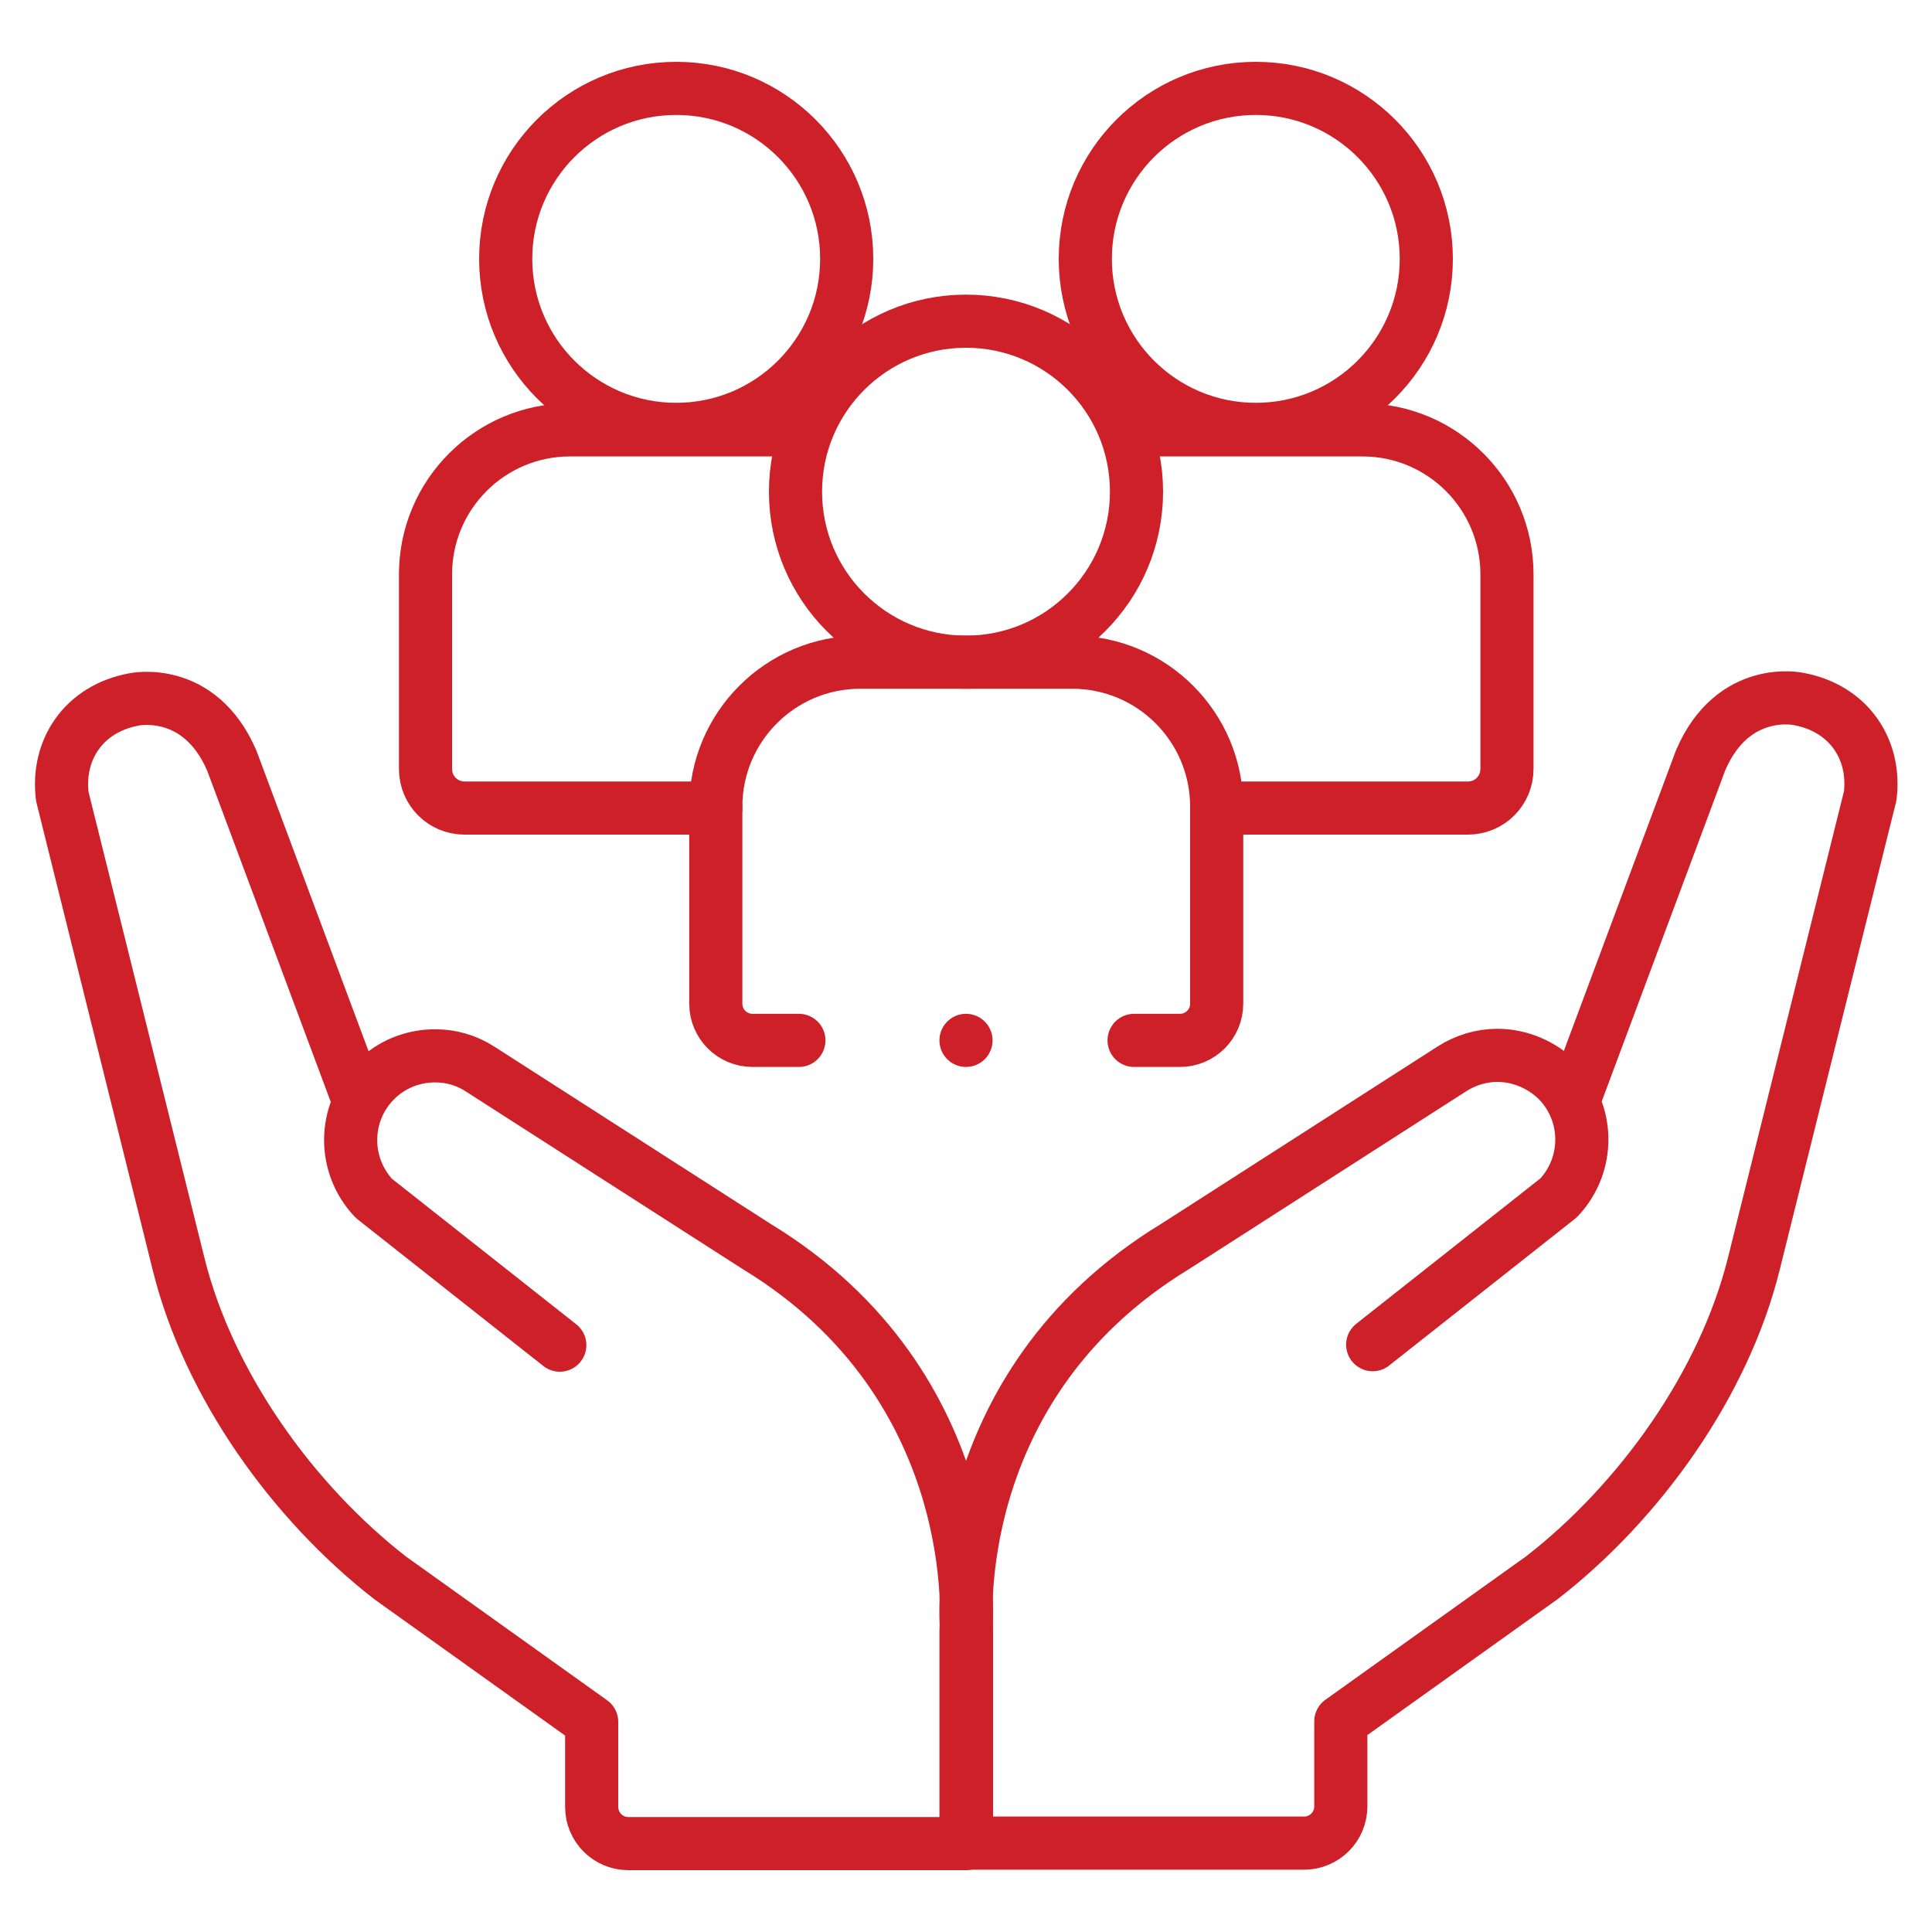
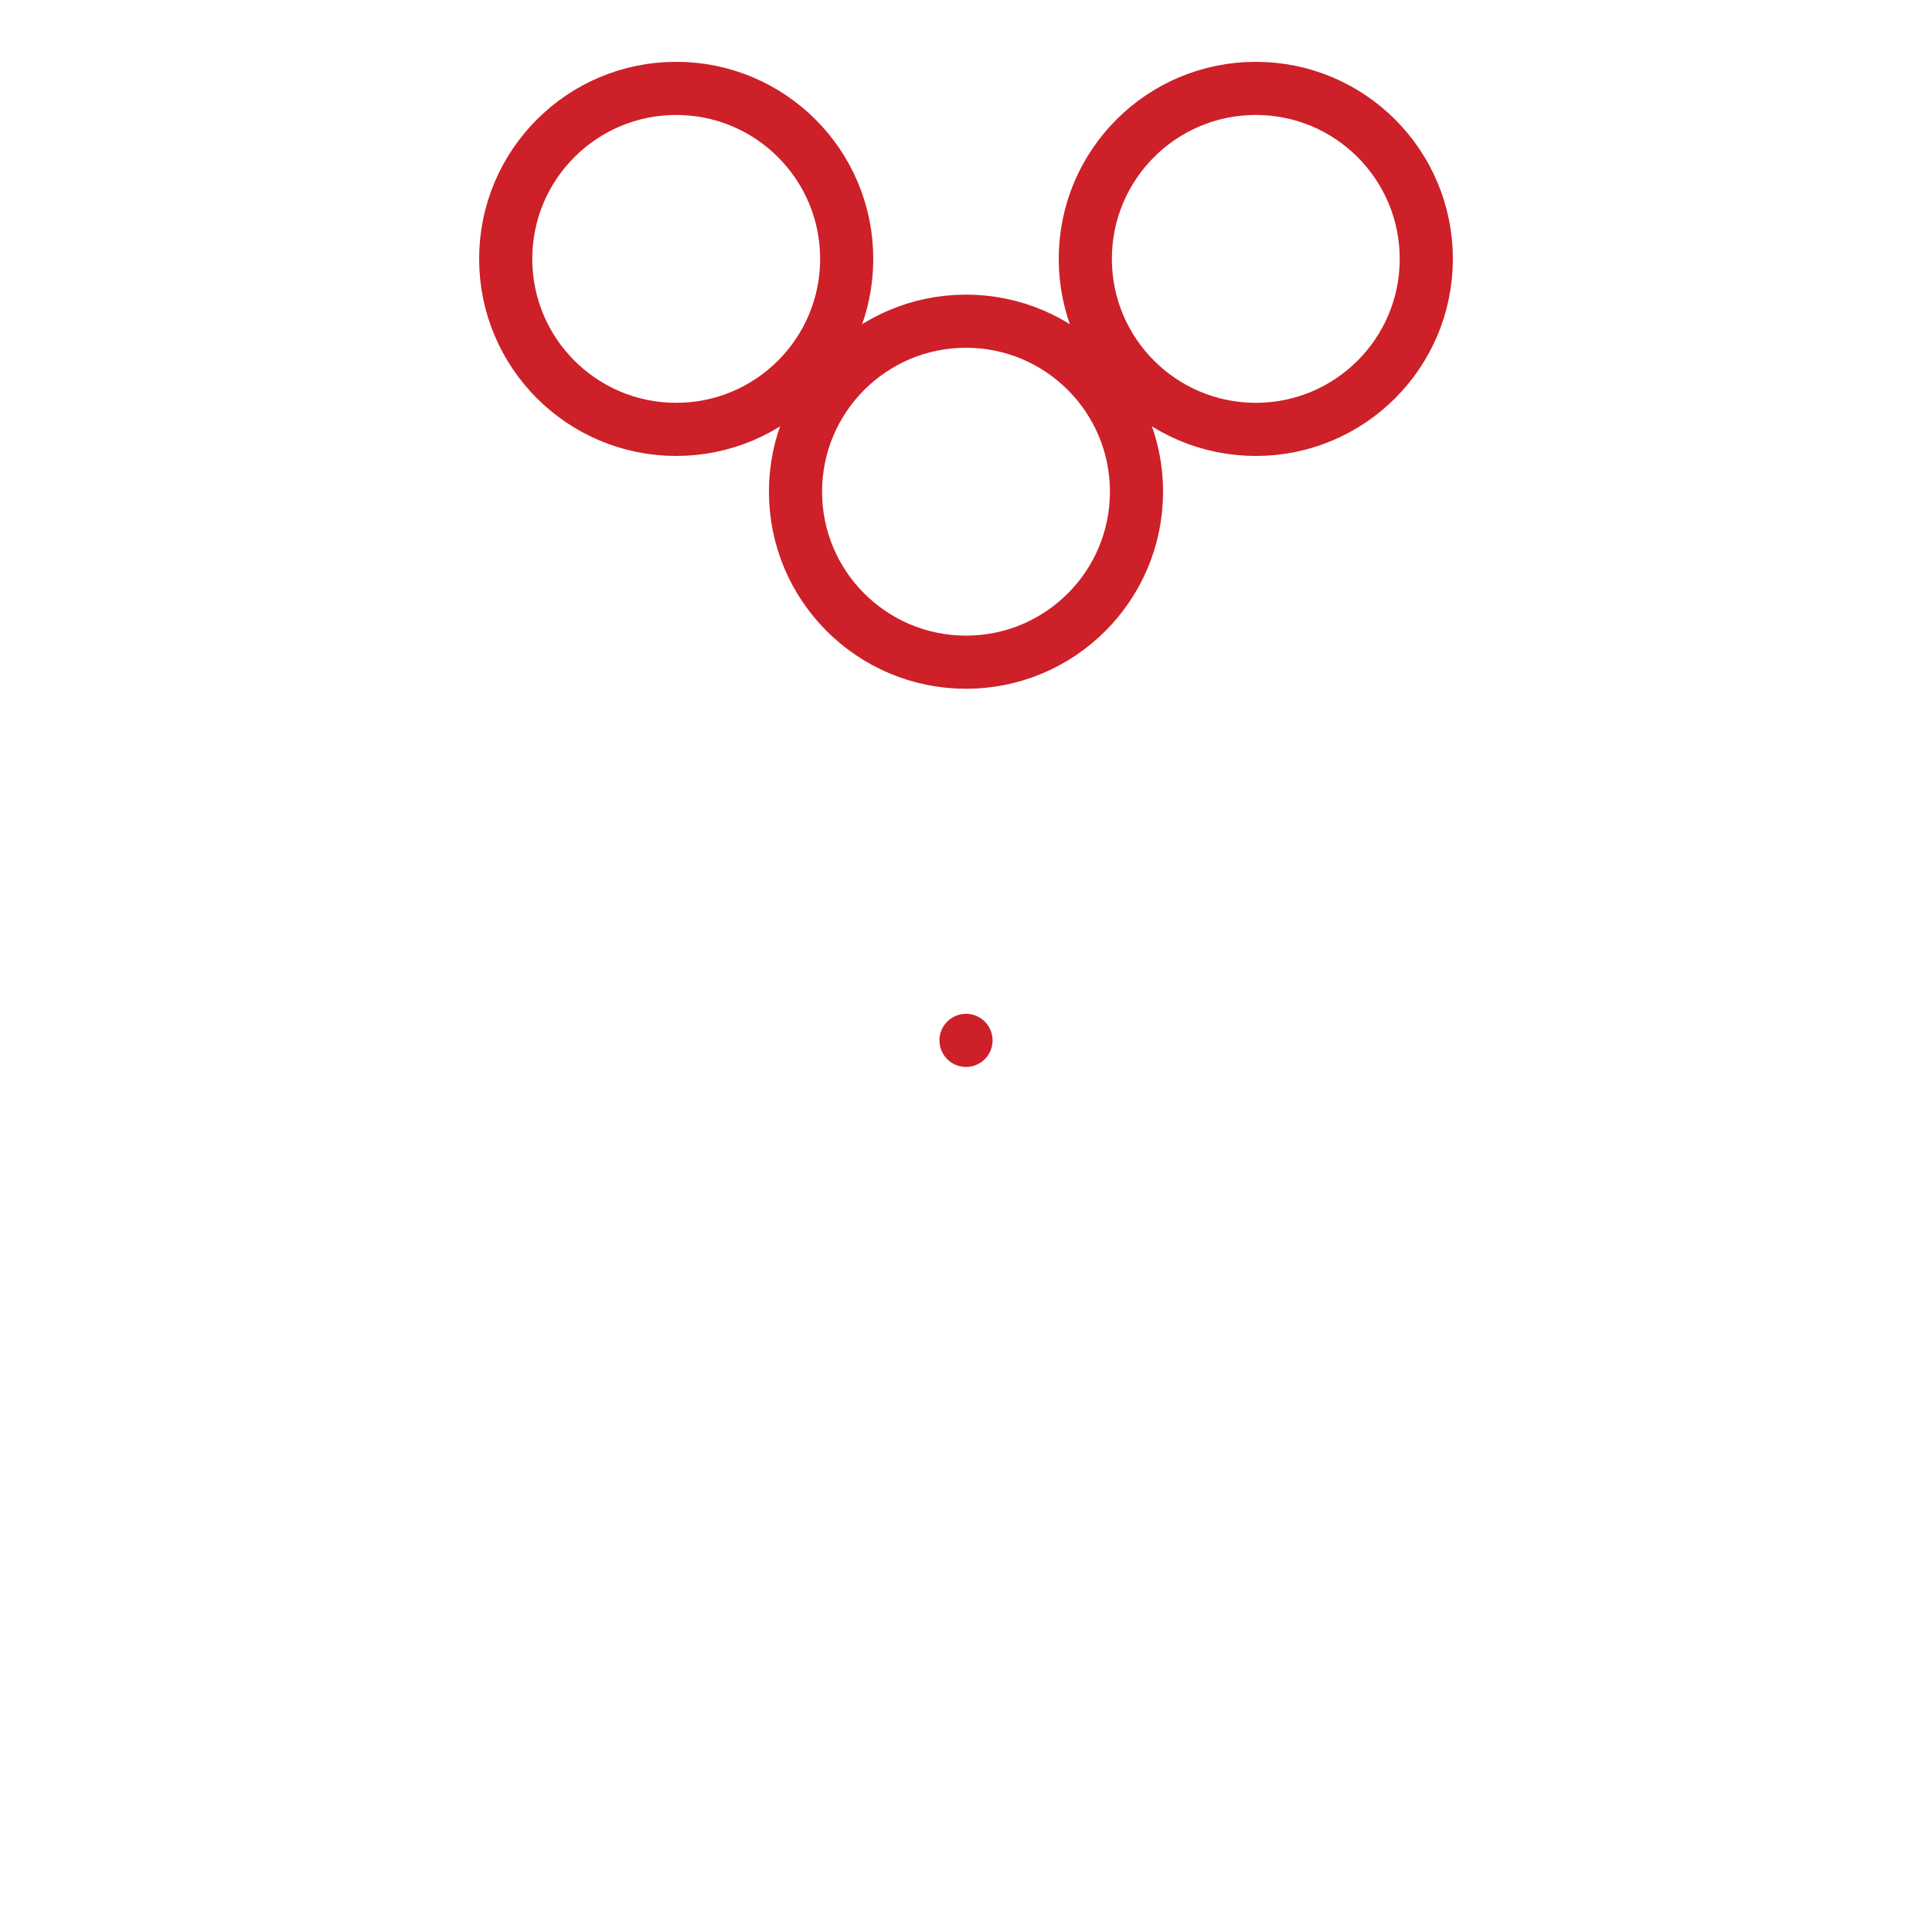
<svg xmlns="http://www.w3.org/2000/svg" id="Layer_1" data-name="Layer 1" version="1.1" viewBox="0 0 400 400">
-   <path d="M325.8,227.9l26.3-70.5c6.7-15.6,20.2-12.7,20.2-12.7,10.5,1.9,16.1,10.5,14.9,20.1l-24.1,96.9c-6.2,24.9-23.6,49.2-43.8,64.9l-41.7,29.8v17.6c0,4.2-3.4,7.6-7.6,7.6h-69.9v-44.2s-4.6-50.3,43.3-79.4l57.2-36.7c2.8-1.8,6.1-2.8,9.4-2.8,4.5,0,9,1.8,12.4,5.1,6.7,6.7,6.8,17.5.3,24.4l-38.5,30.4" fill="none" stroke="#cd2028" stroke-linecap="round" stroke-linejoin="round" stroke-width="11" />
-   <path d="M115.9,278.5l-38.5-30.4c-6.5-6.9-6.4-17.7.3-24.4,3.3-3.3,7.7-5.1,12.4-5.1,3.3,0,6.5.9,9.4,2.8l57.2,36.7c47.8,29.1,43.3,79.4,43.3,79.4v44.2h-69.9c-4.2,0-7.6-3.4-7.6-7.6v-17.6l-41.7-29.8c-20.2-15.7-37.6-40-43.8-64.9l-24.1-96.9c-1.2-9.6,4.4-18.2,14.9-20.1,0,0,13.5-2.9,20.2,12.7l26.3,70.5M165.4,215.4h-9.6c-4.2,0-7.6-3.4-7.6-7.6v-40.8c0-16.5,13.4-29.9,29.9-29.9h43.9c16.5,0,29.9,13.4,29.9,29.9v40.8c0,4.2-3.4,7.6-7.6,7.6h-9.5" fill="none" stroke="#cd2028" stroke-linecap="round" stroke-linejoin="round" stroke-width="11" />
  <circle cx="200" cy="101.8" r="35.3" fill="none" stroke="#cd2028" stroke-linecap="round" stroke-linejoin="round" stroke-width="11" />
-   <path d="M236.4,89h45.7c16.5,0,29.9,13.4,29.9,29.9v40.3c0,4.5-3.6,8.1-8.1,8.1h-52" fill="none" stroke="#cd2028" stroke-linecap="round" stroke-linejoin="round" stroke-width="11" />
  <circle cx="260" cy="53.6" r="35.3" fill="none" stroke="#cd2028" stroke-linecap="round" stroke-linejoin="round" stroke-width="11" />
-   <path d="M148.2,167.3h-52c-4.5,0-8.1-3.6-8.1-8.1v-40.3c0-16.5,13.4-29.9,29.9-29.9h46.7" fill="none" stroke="#cd2028" stroke-linecap="round" stroke-linejoin="round" stroke-width="11" />
  <circle cx="140" cy="53.6" r="35.3" fill="none" stroke="#cd2028" stroke-linecap="round" stroke-linejoin="round" stroke-width="11" />
  <path d="M200,215.4h0" fill="none" stroke="#cd2028" stroke-linecap="round" stroke-linejoin="round" stroke-width="11" />
</svg>